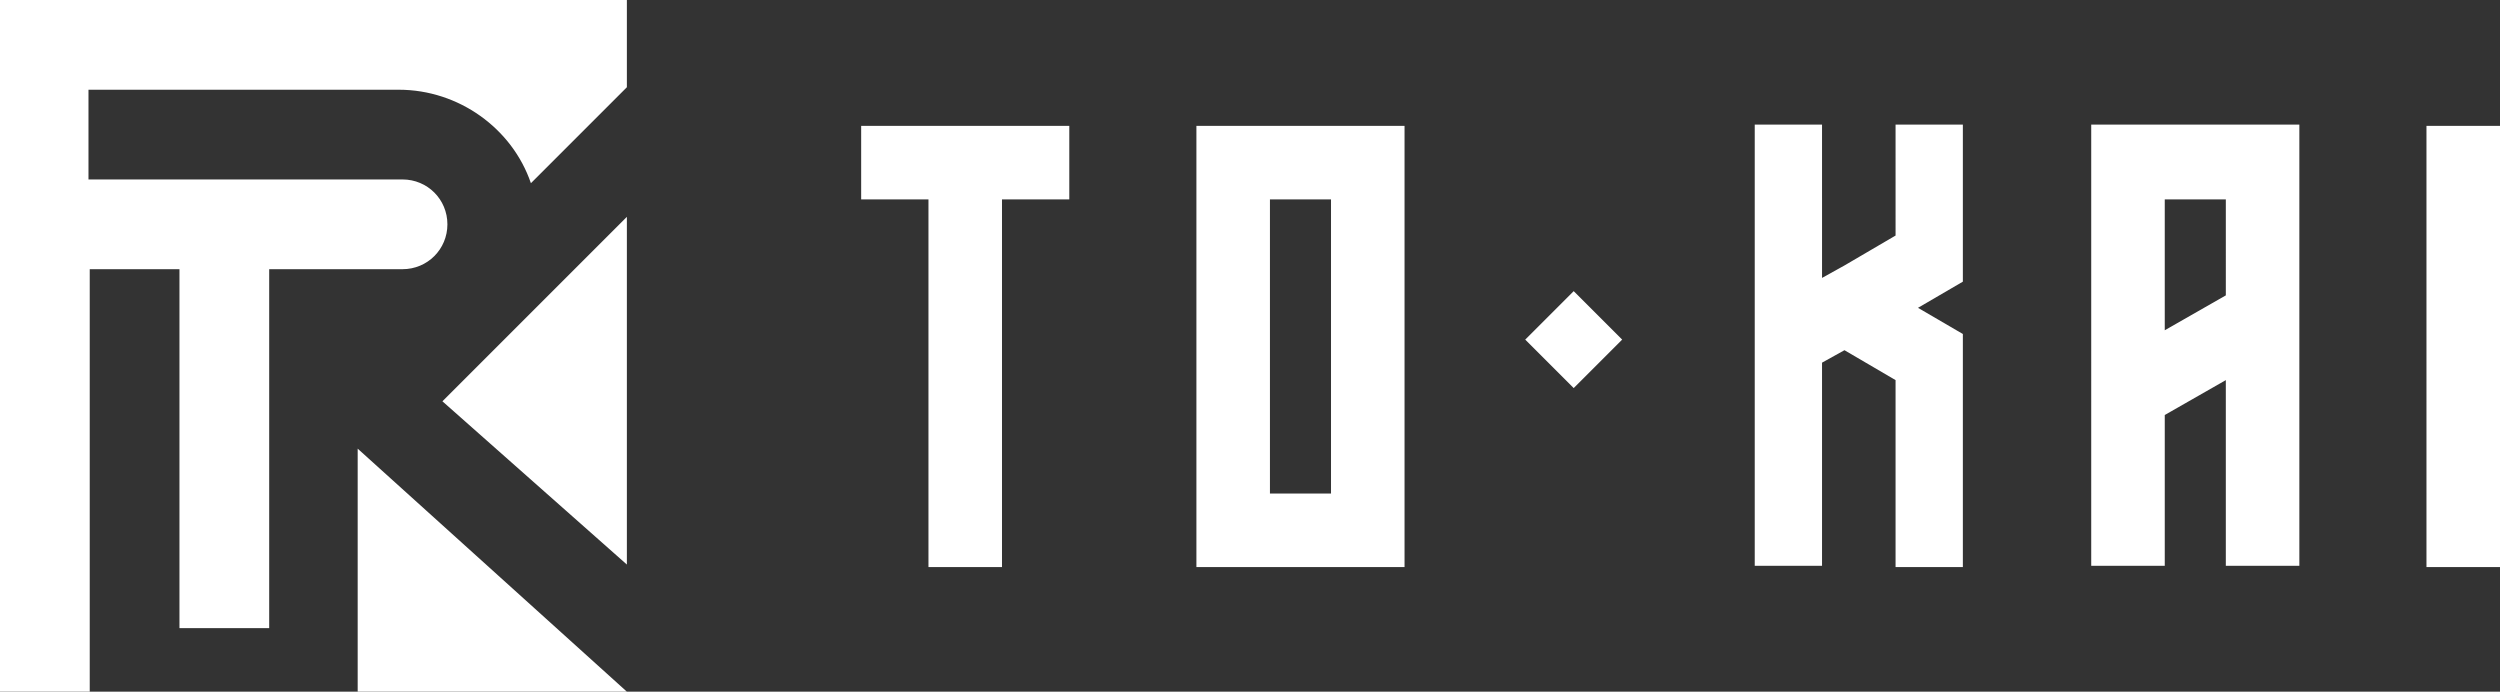
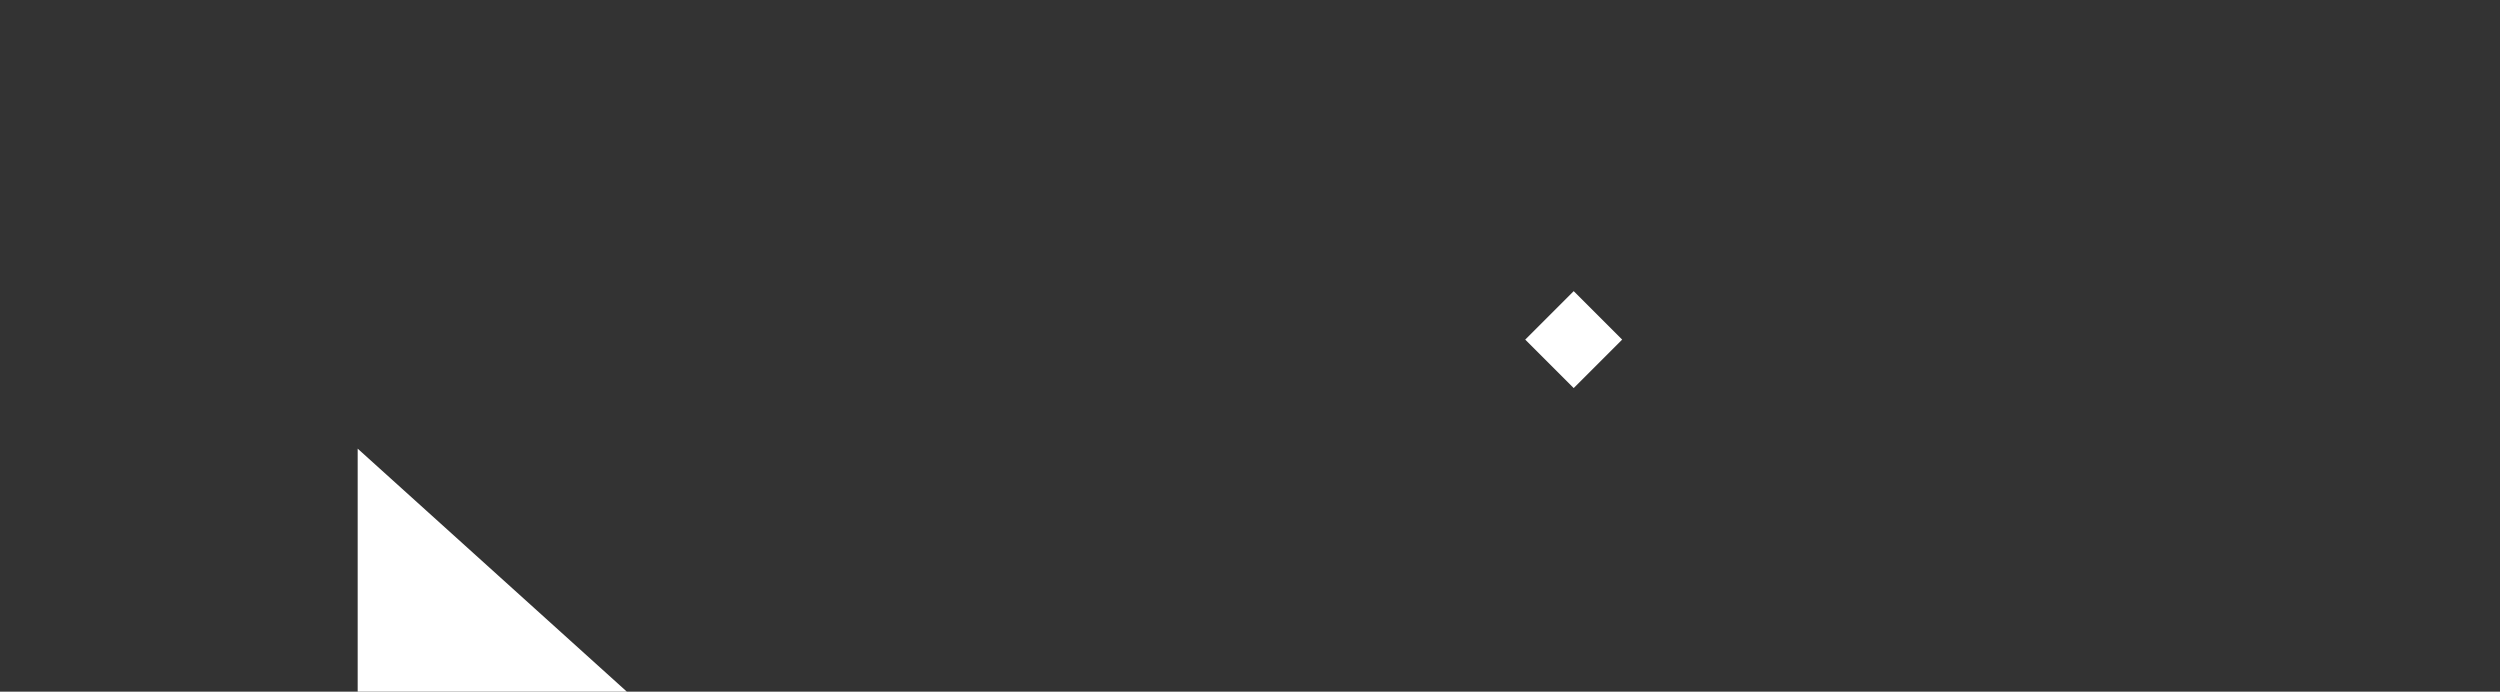
<svg xmlns="http://www.w3.org/2000/svg" version="1.1" id="レイヤー_1" x="0" y="0" viewBox="0 0 200.6 55.5" xml:space="preserve">
  <rect x="0" y="0" width="200.6" height="55.5" fill="#333333" stroke="none" />
  <style>.st0{fill:#fff}</style>
  <path class="st0" d="M50.3 55.5H28.7V36z" />
-   <path class="st0" d="M0 0v55.5h7.2V21.6h7.2v28.8h7.2V21.6h10.7c2 0 3.6-1.6 3.6-3.6s-1.6-3.6-3.6-3.6H7.1V7.2H32c4.8 0 9.1 3.1 10.6 7.5L50.3 7V0H0zm50.3 45.3V17.4L35.5 32.2zm18.8-35.2h16.7V16h-5.4v29.5h-5.9V16h-5.4v-5.9zm26.9 0h16.7v35.4H96V10.1zm5.9 29.5h4.9V16h-4.9v23.6zm44.3-23.7v6.4l1.8-1 4.1-2.4V10h5.4v12.6l-3.6 2.1 3.6 2.1v18.7h-5.4v-15l-4.1-2.4-1.8 1v16.3h-5.4V10h5.4v5.9zm32.4 14.6l-4.9 2.8v12.1h-5.9V10h16.7v35.4h-5.9V30.5zm0-6.8V16h-4.9v10.5l4.9-2.8zm22 21.8h-5.9V10.1h5.9v35.4z" />
  <path transform="rotate(-45.001 126.262 27.222)" class="st0" d="M123.5 24.5h5.5V30h-5.5z" />
</svg>